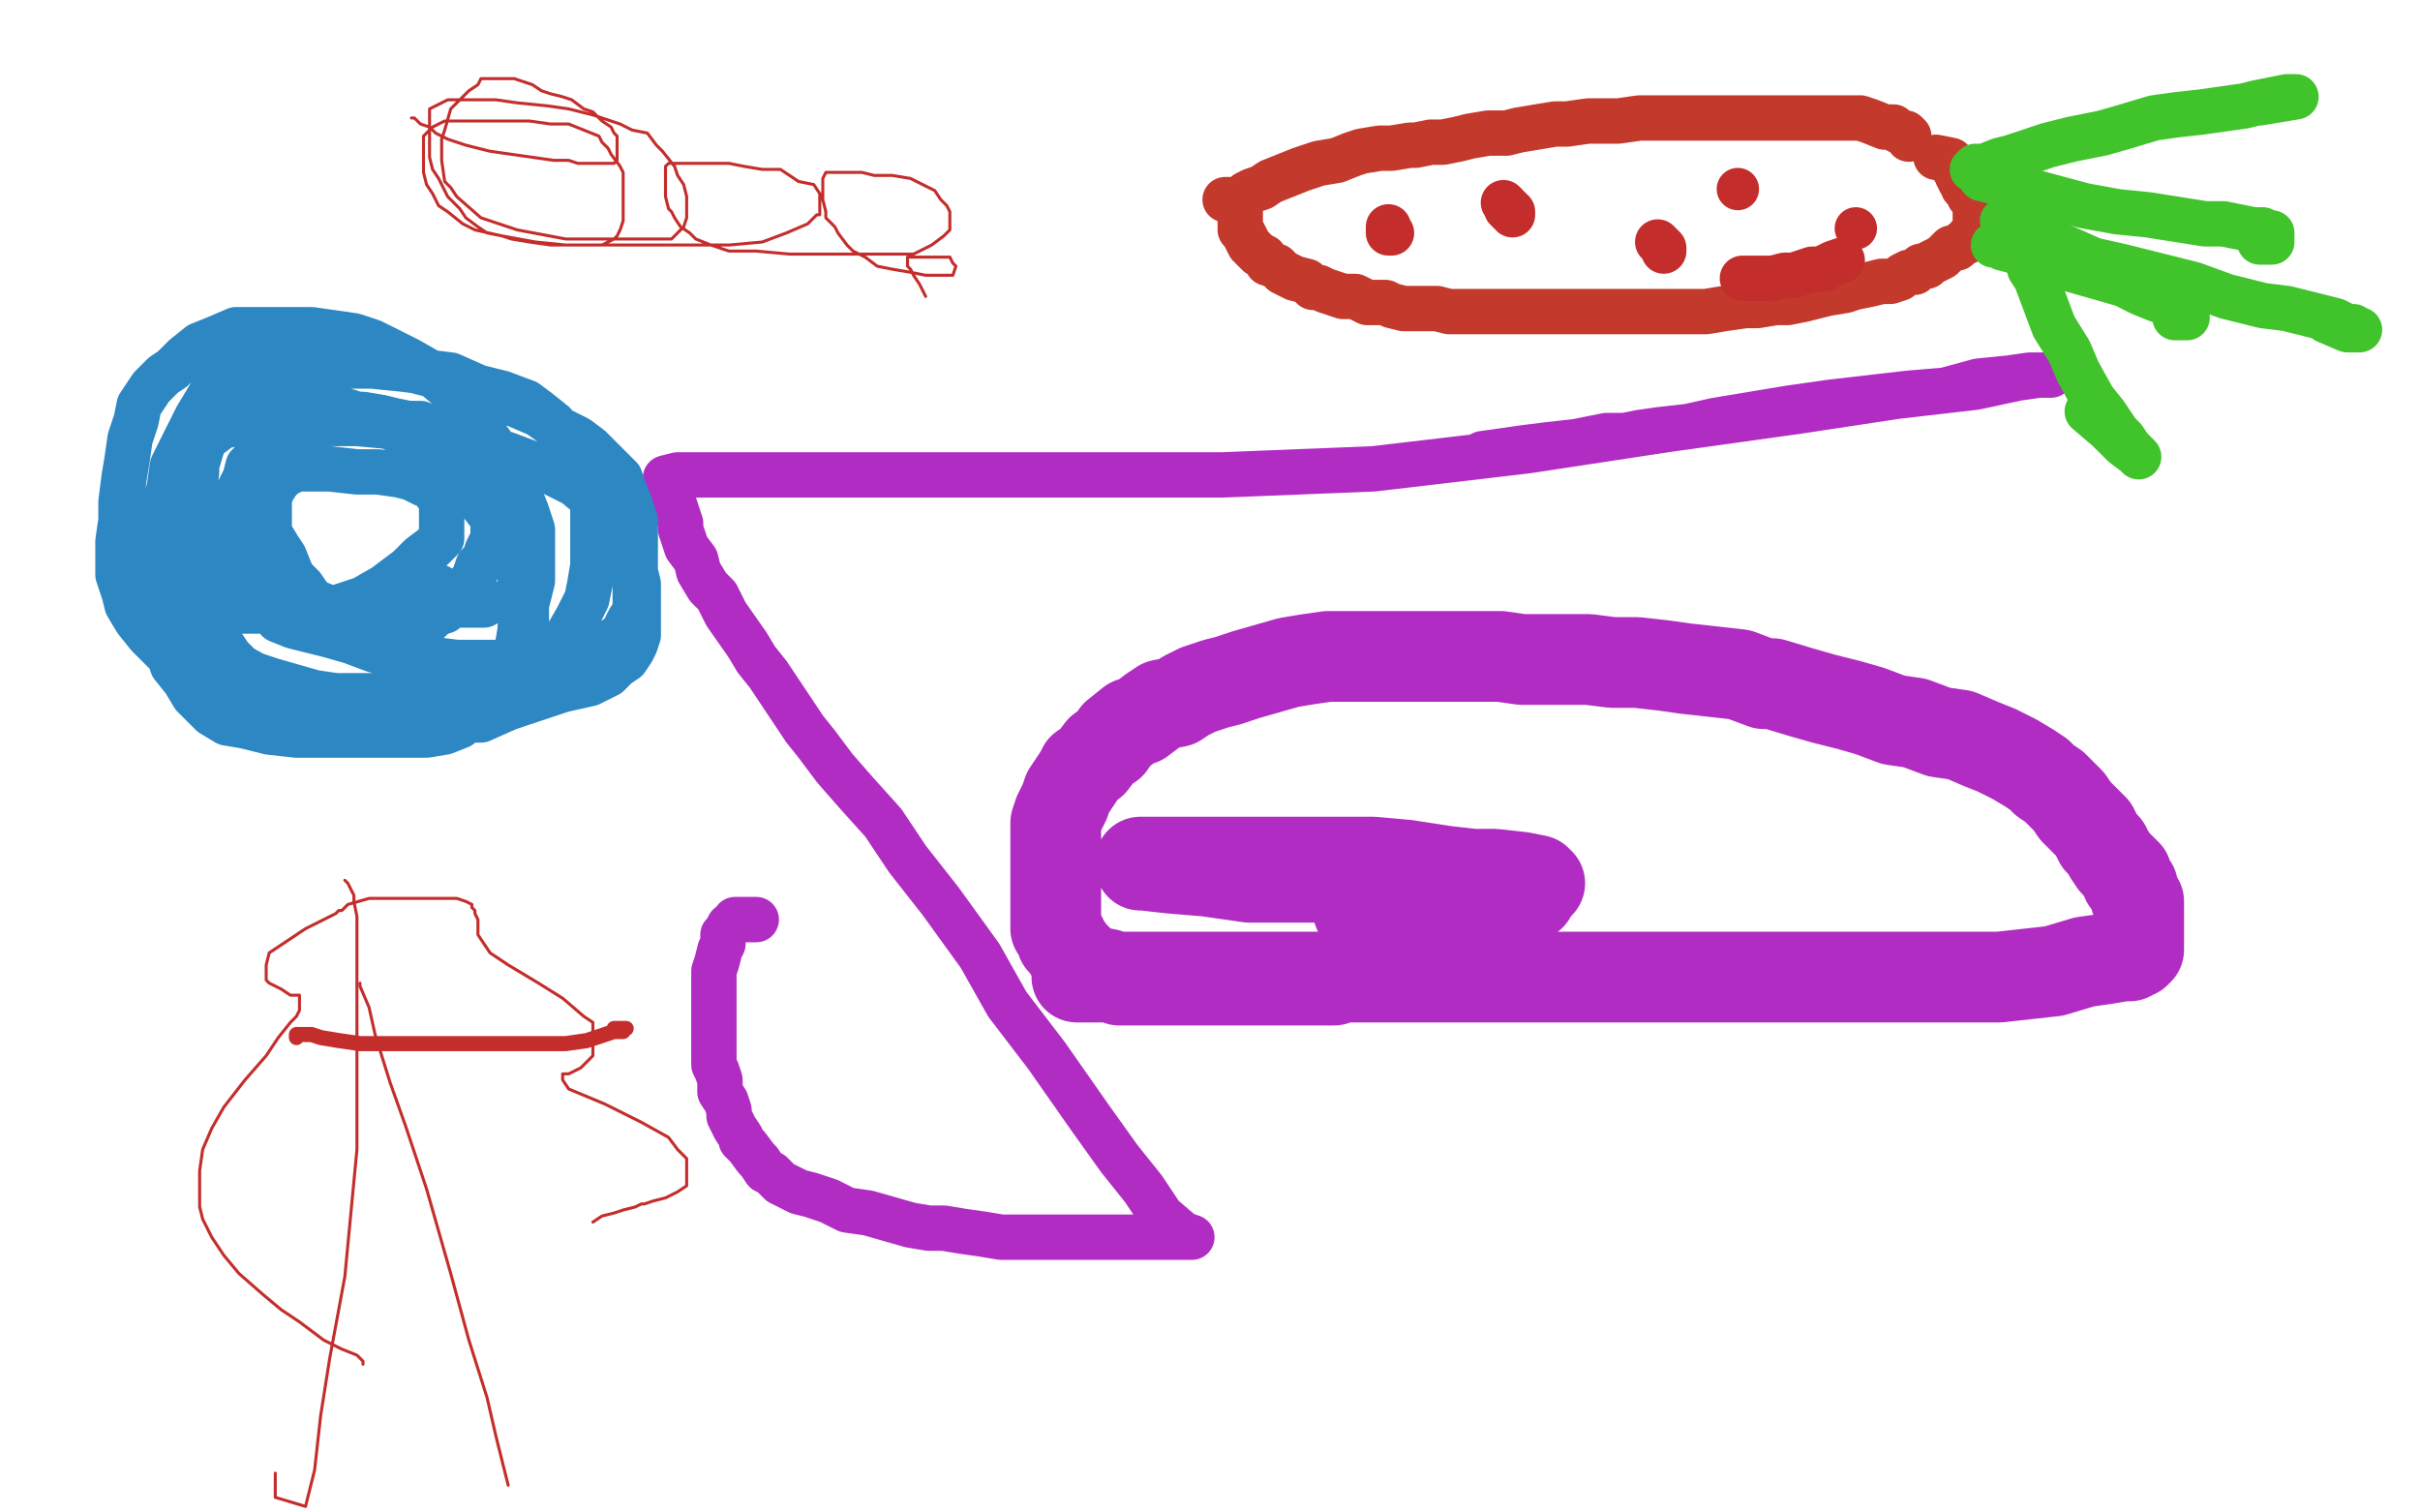
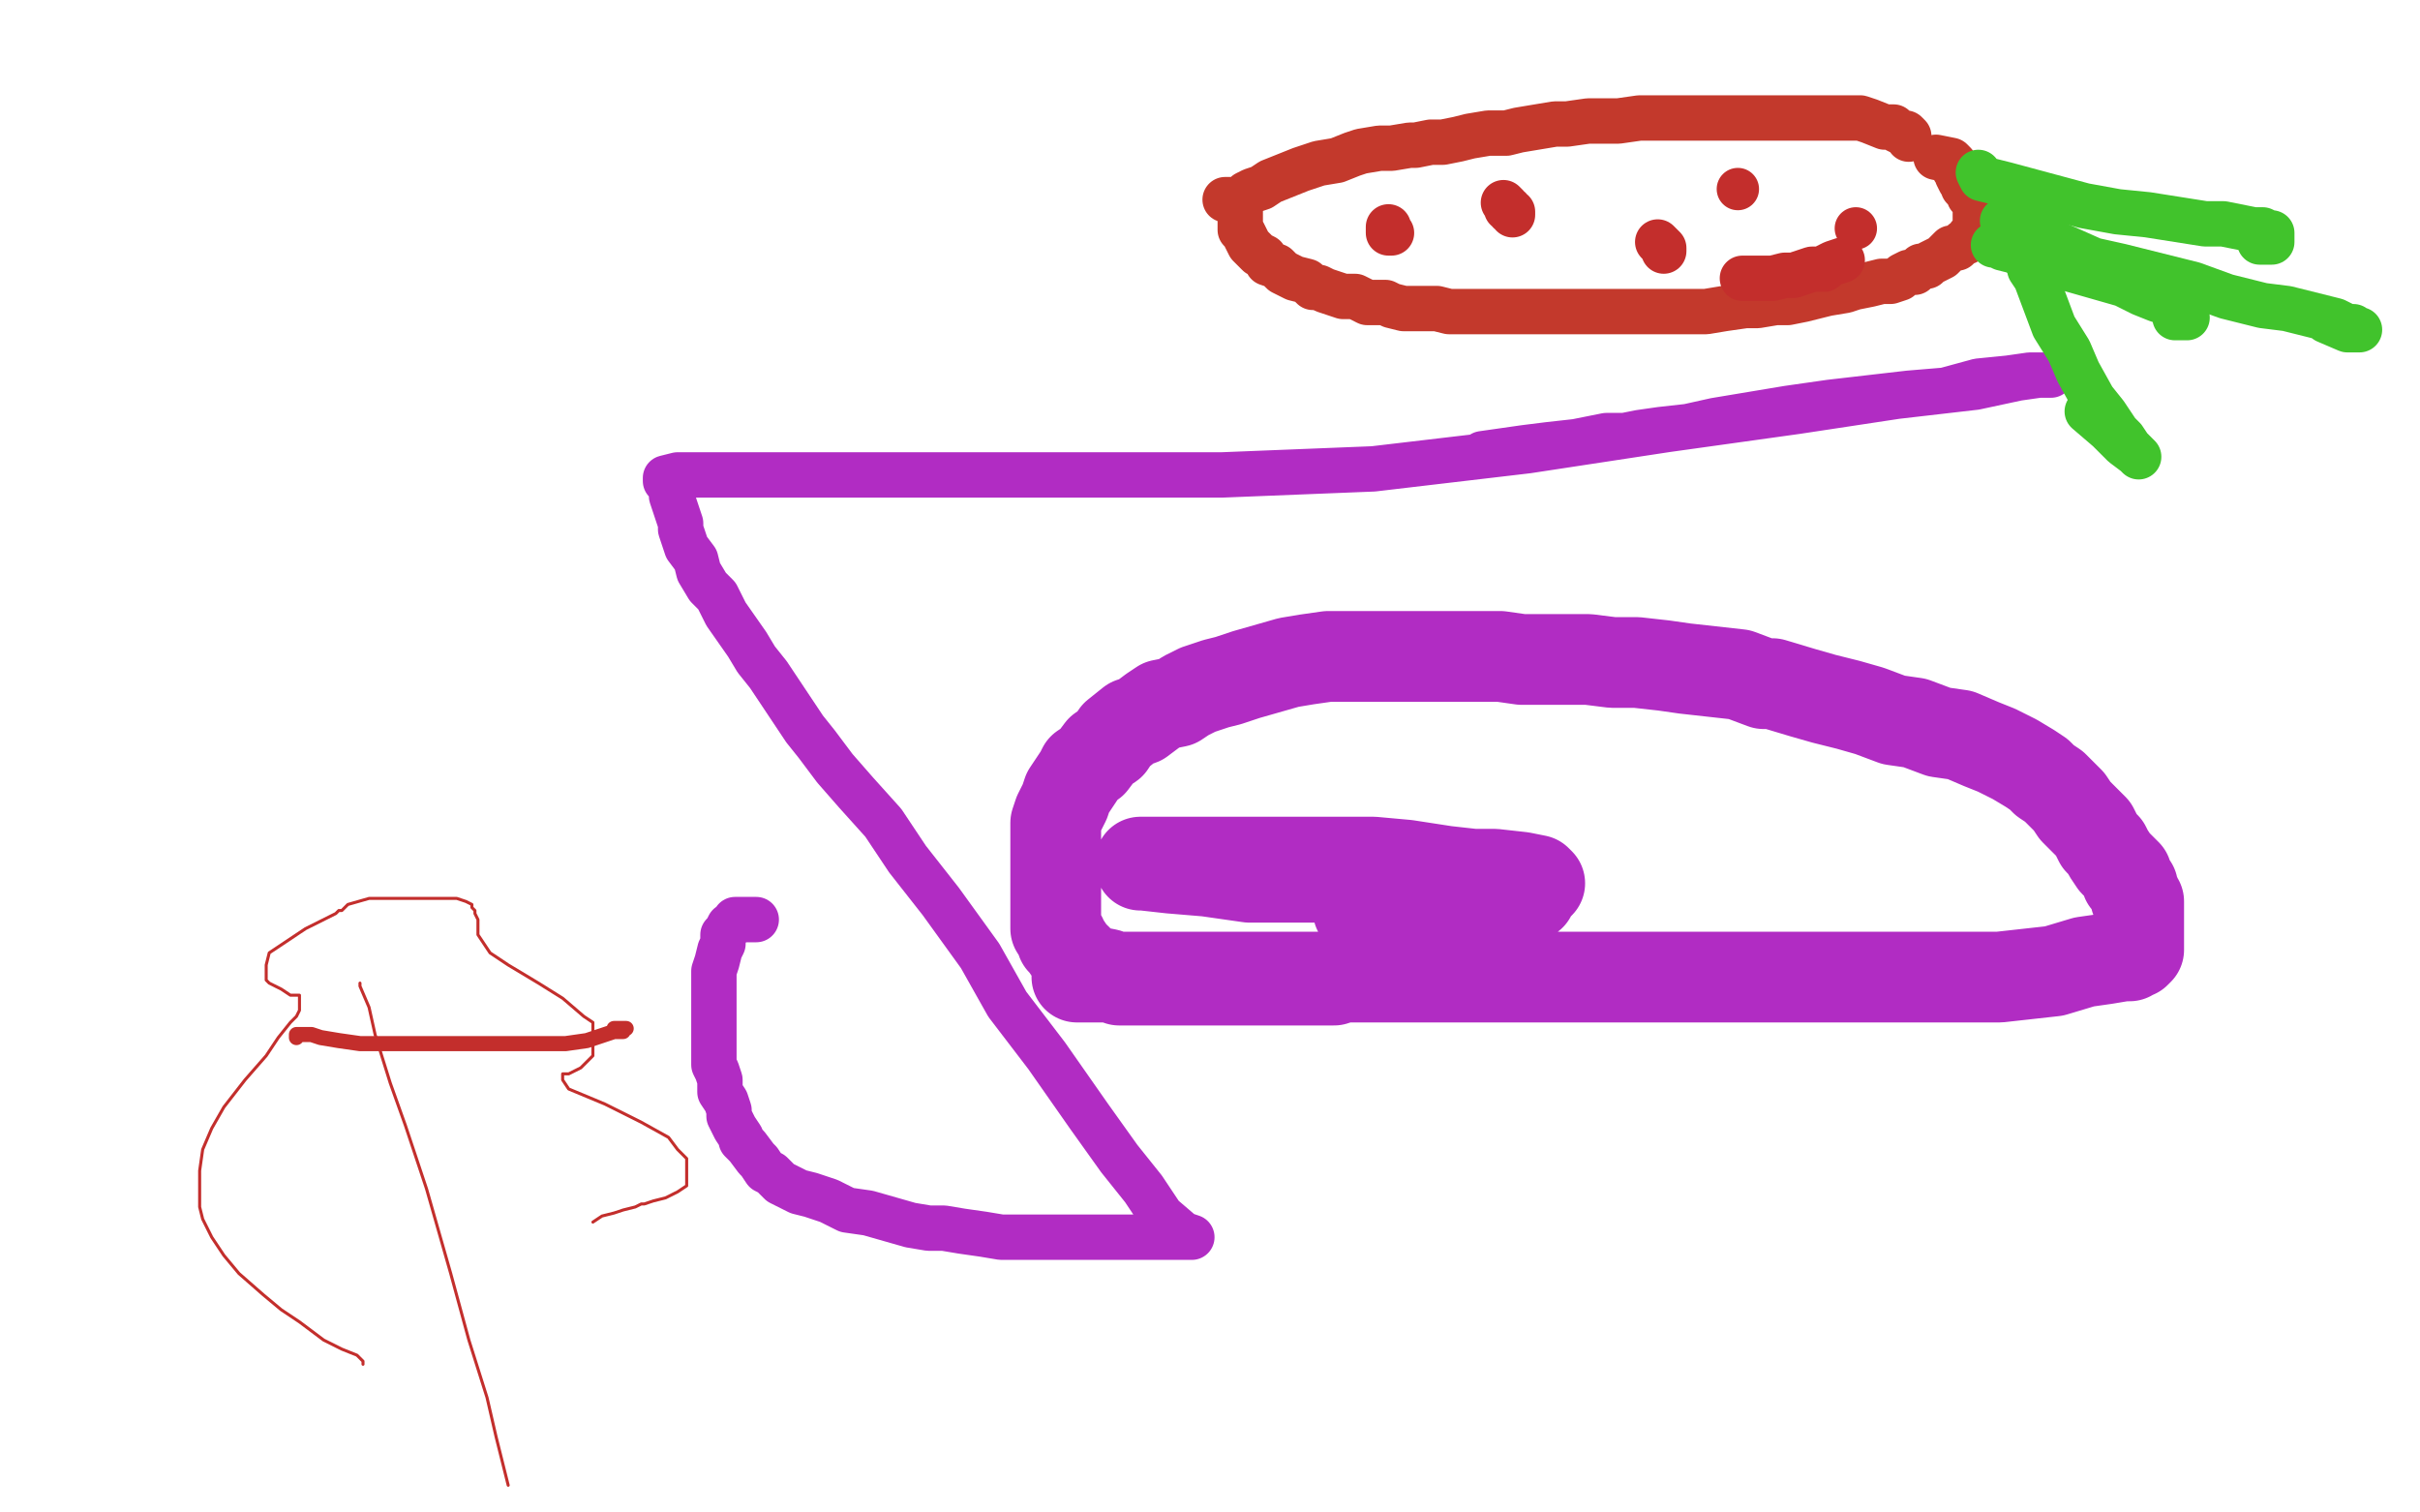
<svg xmlns="http://www.w3.org/2000/svg" width="800" height="500" version="1.1" style="stroke-antialiasing: false">
  <desc>This SVG has been created on https://colorillo.com/</desc>
  <rect x="0" y="0" width="800" height="500" style="fill: rgb(255,255,255); stroke-width:0" />
  <polyline points="356,323 357,323 357,323 359,323 359,323 365,323 365,323 369,323 369,323 377,323 377,323 388,323 388,323 400,323 400,323 415,323 415,323 440,323 440,323 465,323 465,323 493,323 523,323 557,323 587,323 618,323 640,323 661,323 679,321 689,318 696,317 702,316 703,316 704,316 705,315 706,315 707,314 707,313 707,312 707,311 707,310 707,309 707,308 707,306 707,305 707,303 707,302 707,301 707,300 707,298 706,297 706,296 705,294 705,293 703,291 703,289 701,287 699,285 697,282 696,280 694,278 692,274 689,271 686,268 684,265 682,263 680,261 679,260 676,258 674,256 671,254 666,251 660,248 655,246 648,243 641,242 633,239 626,238 618,235 611,233 603,231 596,229 586,226 583,226 575,223 566,222 557,221 550,220 541,219 533,219 525,218 518,218 510,218 503,218 496,217 488,217 479,217 472,217 466,217 459,217 452,217 446,217 439,217 432,218 426,219 419,221 412,223 406,225 402,226 396,228 392,230 389,232 384,233 381,235 377,238 374,239 369,243 367,246 364,248 361,252 358,254 357,256 355,259 353,262 352,265 350,269 349,272 349,275 349,278 349,282 349,285 349,288 349,291 349,295 349,298 349,302 349,304 349,306 349,307 351,310 351,311 352,312 354,315 355,316 355,317 356,317 357,319 358,320 359,320 361,321 366,322 370,324 376,324 384,324 392,324 403,324 413,324 422,324 434,324 441,324 450,321 458,318 467,316 474,313 480,311 486,309 491,306 494,305 497,302 499,301 501,299 503,299 504,297 506,296 507,294 508,293 509,292 508,291 503,290 494,289 487,289 478,288 465,286 454,285 440,285 426,285 415,285 403,285 393,285 386,285 382,285 379,285 378,285 377,285 377,286 378,286 387,287 399,288 413,290 429,290 449,290 464,291 477,291 490,291 498,291 503,291 505,291 505,293 503,293 501,293 497,294 491,295 484,296 477,297 469,298 462,299 456,300 453,300 452,300 450,301 449,301" style="fill: none; stroke: #b12cc3; stroke-width: 30; stroke-linejoin: round; stroke-linecap: round; stroke-antialiasing: false; stroke-antialias: 0; opacity: 1.0" />
  <polyline points="250,304 249,304 249,304 248,304 248,304 247,304 247,304 246,304 246,304 245,304 245,304 243,304 243,304 243,305 243,305 241,306 241,306 240,308 240,308 239,309 239,309 239,312 239,312 238,314 238,314 237,318 236,321 236,324 236,327 236,330 236,333 236,336 236,339 236,341 236,344 236,347 236,349 236,352 237,354 238,357 238,359 238,361 240,364 241,367 241,369 242,371 243,373 245,376 245,377 247,379 250,383 251,384 253,387 255,388 258,391 264,394 268,395 274,397 280,400 287,401 294,403 301,405 307,406 312,406 318,407 325,408 331,409 336,409 342,409 346,409 352,409 355,409 360,409 366,409 371,409 375,409 380,409 385,409 388,409 391,409 393,409 394,409 391,408 384,402 378,393 370,383 360,369 346,349 333,332 324,316 311,298 300,284 292,272 283,262 276,254 270,246 266,241 262,235 256,226 254,223 250,218 247,213 240,203 237,197 234,194 231,189 230,185 227,181 226,178 225,175 225,173 224,170 223,167 222,164 222,163 222,161 221,160 220,159 220,158 224,157 243,157 276,157 310,157 357,157 404,157 454,155 505,149 551,142 594,136 627,131 653,128 667,125 674,124 678,124 676,124 671,124 664,125 654,126 643,129 631,130 605,133 591,135 567,139 558,141 549,142 542,143 537,144 531,144 521,146 512,147 504,148 490,150" style="fill: none; stroke: #b12cc3; stroke-width: 15; stroke-linejoin: round; stroke-linecap: round; stroke-antialiasing: false; stroke-antialias: 0; opacity: 1.0" />
-   <polyline points="97,149 95,149 95,149 94,151 94,151 93,151 93,151 92,153 92,153 91,154 91,154 91,156 91,156 89,158 89,158 89,161 89,161 88,163 88,163 87,166 87,166 87,168 87,168 87,170 87,170 87,173 87,173 87,176 87,179 88,183 90,186 93,190 95,192 98,195 101,198 106,200 111,202 115,204 120,205 123,206 127,206 131,206 134,206 137,206 140,206 142,205 144,203 147,202 148,200 150,198 153,196 154,194 156,192 157,190 158,187 160,185 161,182 162,180 163,178 163,177 163,176 163,174 163,172 163,171 163,169 163,165 163,163 163,161 161,157 160,154 157,151 155,149 152,146 150,145 146,143 141,141 139,140 135,140 130,139 126,138 120,137 118,137 115,137 112,136 110,136 109,136 108,136 107,136 106,136 105,136 103,136 102,137 100,137 98,138 96,140 93,143 91,145 89,147 86,150 84,152 82,154 81,158 80,160 79,162 79,164 78,167 78,174 78,177 78,180 78,182 78,184 78,186 79,188 81,192 82,194 84,196 85,198 87,200 90,202 92,205 97,207 101,208 109,210 116,212 124,215 133,217 143,218 151,219 159,219 167,219 174,219 180,219 184,219 187,219 190,219 192,218 197,216 199,214 201,213 205,210 206,209 208,205 210,202 210,199 210,195 210,190 210,186 210,182 210,176 210,172 208,166 206,161 205,158 201,154 199,152 195,148 191,145 185,142 178,137 171,134 163,131 155,128 147,125 139,123 132,121 123,119 115,118 107,117 101,117 95,117 91,117 87,117 84,117 82,118 78,120 76,121 74,124 71,128 68,133 65,138 63,142 60,148 57,154 56,161 54,169 54,173 53,178 53,183 53,188 53,192 54,196 57,201 59,204 63,208 66,210 71,215 75,218 84,223 90,225 97,227 104,229 111,230 120,230 126,230 133,230 140,230 147,230 153,229 156,227 160,226 163,224 165,222 168,221 170,217 171,215 173,211 174,206 174,200 175,196 176,192 176,187 176,183 176,180 176,175 174,169 172,164 169,158 166,152 162,146 157,140 153,135 148,128 142,123 135,119 129,116 123,113 117,111 110,110 103,109 96,109 90,109 84,109 78,109 71,112 66,114 61,118 57,122 54,124 50,128 46,134 45,139 43,145 42,152 41,158 40,166 40,172 39,179 39,186 39,190 41,196 42,200 45,205 49,210 54,215 58,219 63,224 70,228 78,231 86,234 95,236 104,237 115,238 126,238 137,238 148,238 159,238 168,234 177,231 186,228 195,226 201,223 204,220 207,218 209,215 210,213 211,210 211,207 211,202 211,197 211,193 210,189 208,183 206,178 203,173 199,168 196,165 190,160 182,156 175,153 167,150 157,148 148,144 138,142 129,141 118,140 108,140 100,140 92,140 85,140 81,140 78,140 73,141 72,142 68,145 67,147 64,151 62,156 60,162 58,168 57,174 55,181 55,188 55,195 55,203 55,210 55,214 57,220 61,225 64,230 68,234 70,236 75,239 81,240 89,242 98,243 107,243 118,243 129,243 139,243 151,238 163,232 172,226 180,218 187,211 191,204 194,198 195,193 196,187 196,181 196,176 196,170 196,166 196,160 193,155 191,150 187,145 183,140 178,136 174,133 166,130 158,128 149,124 141,123 133,122 123,121 115,121 106,121 100,121 95,121 90,121 85,121 82,123 80,125 76,129 73,133 69,140 67,147 64,157 61,167 61,175 61,183 61,190 65,198 68,205 72,211 76,217 81,222 87,229 91,232 96,235 103,238 111,241 116,242 122,243 129,243 136,243 141,243 147,242 152,240 157,236 162,232 166,227 169,222 171,217 171,214 172,208 172,203 172,196 172,190 169,182 165,174 158,165 153,159 148,154 141,148 133,143 124,139 115,136 107,134 100,132 94,132 88,131 83,131 80,131 78,131 74,132 72,135 69,138 67,143 65,150 65,156 64,163 64,168 64,175 64,179 65,185 67,190 69,193 70,197 72,198 73,199 75,201 76,202 79,202 82,202 89,202 94,202 103,202 111,201 120,198 127,194 135,188 139,184 143,181 146,178 146,177 146,175 146,172 146,170 146,168 146,165 144,163 142,160 140,160 136,158 132,157 125,156 118,156 109,155 104,155 101,155 98,155 94,157 92,159 90,162 89,165 89,170 89,173 89,176 92,181 94,184 96,189 97,191 100,194 102,197 104,199 109,201 114,202 118,204 124,204 128,204 133,204 138,204 140,202 143,200 144,198 145,197 145,196 145,195 145,194 143,194 140,194 138,196 137,197 136,199 136,200 145,200 151,200 156,200 160,200 161,199" style="fill: none; stroke: #2c87c3; stroke-width: 15; stroke-linejoin: round; stroke-linecap: round; stroke-antialiasing: false; stroke-antialias: 0; opacity: 1.0" />
  <polyline points="405,66 406,66 406,66 408,66 408,66 410,66 410,66 412,64 412,64 414,63 414,63 417,62 417,62 420,60 420,60 425,58 425,58 430,56 430,56 433,55 433,55 436,54 436,54 442,53 442,53 447,51 447,51 450,50 450,50 456,49 460,49 466,48 468,48 473,47 477,47 482,46 486,45 492,44 498,44 502,43 508,42 514,41 518,41 525,40 529,40 535,40 542,39 547,39 553,39 558,39 564,39 569,39 575,39 579,39 583,39 588,39 592,39 595,39 599,39 603,39 606,39 610,39 615,39 618,40 623,42 626,42 627,43 629,44 630,44 631,45 631,46" style="fill: none; stroke: #c3392c; stroke-width: 15; stroke-linejoin: round; stroke-linecap: round; stroke-antialiasing: false; stroke-antialias: 0; opacity: 1.0" />
  <polyline points="410,70 410,72 410,72 410,73 410,73 410,74 410,74 410,76 410,76 411,77 411,77 412,79 412,79 413,81 413,81 415,83 415,83 416,84 416,84 418,85 418,85 419,87 419,87 422,88 422,88 424,90 426,91 428,92 432,93 434,95 436,95 438,96 441,97 444,98 447,98 448,98 452,100 455,100 458,100 460,101 464,102 468,102 471,102 475,102 479,103 482,103 486,103 492,103 497,103 504,103 510,103 514,103 521,103 526,103 533,103 540,103 546,103 551,103 557,103 564,103 570,102 577,101 581,101 587,100 591,100 596,99 600,98 604,97 610,96 613,95 618,94 622,93 625,93 628,92 629,91 631,90 633,90 634,89 635,88 637,88 638,87 640,86 642,85 643,84 645,82 647,82 649,80 650,80 651,79 651,78 652,78 652,77 653,77 653,75 653,74 653,73 653,72 653,70 653,69 653,68 653,67 652,65 651,65 651,64 650,63 649,62 649,61 648,60 647,58 647,57 646,56 646,55 646,54 645,53 640,52" style="fill: none; stroke: #c3392c; stroke-width: 15; stroke-linejoin: round; stroke-linecap: round; stroke-antialiasing: false; stroke-antialias: 0; opacity: 1.0" />
-   <polyline points="652,56 653,55 653,55 656,55 656,55 661,53 661,53 665,52 665,52 671,50 671,50 677,48 677,48 685,46 685,46 695,44 695,44 702,42 702,42 712,39 712,39 719,38 719,38 728,37 728,37 735,36 735,36 742,35 746,34 756,32 757,32 759,32 747,34" style="fill: none; stroke: #41c32c; stroke-width: 15; stroke-linejoin: round; stroke-linecap: round; stroke-antialiasing: false; stroke-antialias: 0; opacity: 1.0" />
  <polyline points="654,57 655,59 655,59 659,60 659,60 663,61 663,61 689,68 689,68 700,70 700,70 710,71 710,71 729,74 729,74 735,74 735,74 740,75 740,75 745,76 745,76 748,76 748,76 750,77 750,77 751,77 751,78 751,80 747,80" style="fill: none; stroke: #41c32c; stroke-width: 15; stroke-linejoin: round; stroke-linecap: round; stroke-antialiasing: false; stroke-antialias: 0; opacity: 1.0" />
  <polyline points="659,81 660,81 660,81 662,82 662,82 666,83 666,83 670,85 670,85 675,86 675,86 681,88 681,88 688,90 688,90 695,92 695,92 702,94 702,94 708,97 708,97 713,99 713,99 716,100 716,100 718,102 718,102 721,103 721,103 721,104 722,104 723,105 722,105 719,105" style="fill: none; stroke: #41c32c; stroke-width: 15; stroke-linejoin: round; stroke-linecap: round; stroke-antialiasing: false; stroke-antialias: 0; opacity: 1.0" />
  <polyline points="662,73 663,73 663,73 665,73 665,73 666,74 666,74 670,76 670,76 676,79 676,79 683,82 683,82 692,86 692,86 701,88 701,88 713,91 713,91 725,94 725,94 736,98 736,98 748,101 748,101 756,102 756,102 764,104 772,106 776,108 778,108 779,109 780,109 779,109 776,109 769,106" style="fill: none; stroke: #41c32c; stroke-width: 15; stroke-linejoin: round; stroke-linecap: round; stroke-antialiasing: false; stroke-antialias: 0; opacity: 1.0" />
  <polyline points="670,85 671,89 671,89 673,92 673,92 676,100 676,100 679,108 679,108 684,116 684,116 687,123 687,123 692,132 692,132 696,137 696,137 700,143 700,143 702,145 702,145 704,148 704,148 706,150 706,150 707,151 706,150 702,147 697,142 690,136" style="fill: none; stroke: #41c32c; stroke-width: 15; stroke-linejoin: round; stroke-linecap: round; stroke-antialiasing: false; stroke-antialias: 0; opacity: 1.0" />
  <polyline points="459,75 459,77 459,77 460,77 460,77" style="fill: none; stroke: #c32e2c; stroke-width: 15; stroke-linejoin: round; stroke-linecap: round; stroke-antialiasing: false; stroke-antialias: 0; opacity: 1.0" />
  <polyline points="497,67 498,68 498,68 498,69 498,69 499,69 499,69 499,70 499,70 500,70 500,70 500,71 500,71" style="fill: none; stroke: #c32e2c; stroke-width: 15; stroke-linejoin: round; stroke-linecap: round; stroke-antialiasing: false; stroke-antialias: 0; opacity: 1.0" />
  <polyline points="548,80 549,81 549,81 550,82 550,82 550,83" style="fill: none; stroke: #c32e2c; stroke-width: 15; stroke-linejoin: round; stroke-linecap: round; stroke-antialiasing: false; stroke-antialias: 0; opacity: 1.0" />
  <polyline points="576,92 579,92 579,92 583,92 583,92 586,92 586,92 590,91 590,91 593,91 593,91 596,90 596,90 599,89 599,89 600,89 600,89 603,89 603,89 604,88 604,88 606,87 606,87 609,86 609,86" style="fill: none; stroke: #c32e2c; stroke-width: 15; stroke-linejoin: round; stroke-linecap: round; stroke-antialiasing: false; stroke-antialias: 0; opacity: 1.0" />
  <circle cx="613.5" cy="75.5" r="7" style="fill: #c32e2c; stroke-antialiasing: false; stroke-antialias: 0; opacity: 1.0" />
  <circle cx="574.5" cy="62.5" r="7" style="fill: #c32e2c; stroke-antialiasing: false; stroke-antialias: 0; opacity: 1.0" />
  <polyline points="98,343 98,342 98,342 99,342 99,342 100,342 100,342 103,342 103,342 106,343 106,343 112,344 112,344 119,345 119,345 128,345 128,345 138,345 138,345 149,345 149,345 158,345 158,345 169,345 169,345 179,345 179,345 187,345 187,345 194,344 200,342 203,341 206,341 206,340 207,340 206,340 205,340 204,340 203,340" style="fill: none; stroke: #c32e2c; stroke-width: 5; stroke-linejoin: round; stroke-linecap: round; stroke-antialiasing: false; stroke-antialias: 0; opacity: 1.0" />
-   <polyline points="136,39 137,39 137,39 139,41 139,41 142,42 142,42 144,44 144,44 148,46 148,46 154,48 154,48 162,50 162,50 169,51 169,51 176,52 176,52 183,53 183,53 188,53 188,53 191,54 191,54 197,54 197,54 198,54 200,54 201,54 202,54 203,54 204,53 204,52 204,51 204,50 204,49 204,48 204,45 203,44 202,42 199,40 196,37 193,36 189,33 186,32 182,31 179,30 176,28 173,27 170,26 166,26 164,26 163,26 159,26 158,28 155,30 153,32 149,36 147,43 146,46 146,51 146,53 147,60 149,62 151,65 159,72 171,76 187,79 195,79 205,79 211,79 218,79 222,79 223,78 225,76 226,75 227,72 227,70 227,67 227,65 226,61 224,58 223,55 219,50 217,48 214,44 209,43 205,41 196,38 188,36 181,35 171,34 164,33 157,33 151,33 148,33 146,34 144,35 142,36 142,39 142,42 142,46 142,49 142,52 143,56 145,59 147,63 148,65 152,69 154,72 158,75 161,77 166,78 169,79 175,80 182,81 186,81 192,81 196,81 199,81 203,79 204,78 205,76 206,73 206,70 206,67 206,64 206,60 206,57 205,55 202,51 201,49 199,47 198,45 193,43 188,41 182,41 175,40 168,40 160,40 153,40 147,40 143,42 140,45 140,46 140,49 140,51 140,54 140,57 141,61 143,64 145,68 148,70 153,74 157,76 166,78 177,80 187,81 200,81 214,81 227,81 241,81 252,80 260,77 267,74 270,71 271,71 271,69 271,67 271,66 271,64 269,61 264,60 258,56 252,56 246,55 241,54 235,54 230,54 225,54 223,54 221,54 220,55 220,57 220,59 220,62 220,65 221,69 222,70 223,72 225,75 228,77 230,79 235,81 241,83 250,83 261,84 273,84 284,84 295,84 302,84 308,81 312,78 313,77 314,76 314,73 314,70 313,68 311,66 309,63 305,61 301,59 295,58 289,58 285,57 281,57 276,57 274,57 273,57 272,59 272,62 272,64 272,66 273,70 273,72 276,75 277,77 280,81 282,83 286,85 290,88 295,89 301,90 306,91 311,91 314,91 315,91 316,88 315,87 314,85 313,85 311,85 309,85 306,85 304,85 302,85 301,85 300,85 300,86 300,87 300,88 301,89 302,91 304,94 306,98" style="fill: none; stroke: #c32e2c; stroke-width: 1; stroke-linejoin: round; stroke-linecap: round; stroke-antialiasing: false; stroke-antialias: 0; opacity: 1.0" />
-   <polyline points="114,291 115,292 115,292 117,296 117,296 117,298 117,298 118,303 118,303 118,307 118,307 118,314 118,314 118,322 118,322 118,332 118,332 118,344 118,344 118,358 118,358 118,380 118,380 116,401 116,401 114,422 114,422 109,449 109,449 106,468 104,486 101,498 91,495 91,487" style="fill: none; stroke: #c32e2c; stroke-width: 1; stroke-linejoin: round; stroke-linecap: round; stroke-antialiasing: false; stroke-antialias: 0; opacity: 1.0" />
  <polyline points="119,325 119,326 119,326 122,333 122,333 124,342 124,342 129,358 129,358 134,372 134,372 141,393 141,393 149,421 149,421 155,443 155,443 161,462 161,462 164,475 164,475 168,491 168,491" style="fill: none; stroke: #c32e2c; stroke-width: 1; stroke-linejoin: round; stroke-linecap: round; stroke-antialiasing: false; stroke-antialias: 0; opacity: 1.0" />
  <polyline points="120,451 120,450 120,450 118,448 118,448 113,446 113,446 107,443 107,443 99,437 99,437 93,433 93,433 87,428 87,428 79,421 79,421 74,415 74,415 70,409 70,409 67,403 67,403 66,399 66,399 66,393 66,393 66,387 67,380 70,373 74,366 81,357 88,349 92,343 96,338 98,336 99,334 99,333 99,332 99,329 96,329 93,327 91,326 89,325 88,324 88,322 88,319 89,315 95,311 101,307 109,303 111,302 112,301 113,301 115,299 122,297 129,297 136,297 144,297 151,297 154,298 156,299 156,300 157,301 157,302 158,304 158,305 158,306 158,307 158,308 158,309 160,312 162,315 168,319 178,325 186,330 193,336 196,338 196,339 196,341 196,342 196,344 196,346 196,349 194,351 192,353 190,354 188,355 187,355 186,355 186,356 186,357 188,360 200,365 212,371 221,376 224,380 227,383 227,384 227,385 227,387 227,389 227,390 227,392 224,394 220,396 216,397 213,398 212,398 210,399 206,400 203,401 199,402 196,404" style="fill: none; stroke: #c32e2c; stroke-width: 1; stroke-linejoin: round; stroke-linecap: round; stroke-antialiasing: false; stroke-antialias: 0; opacity: 1.0" />
</svg>